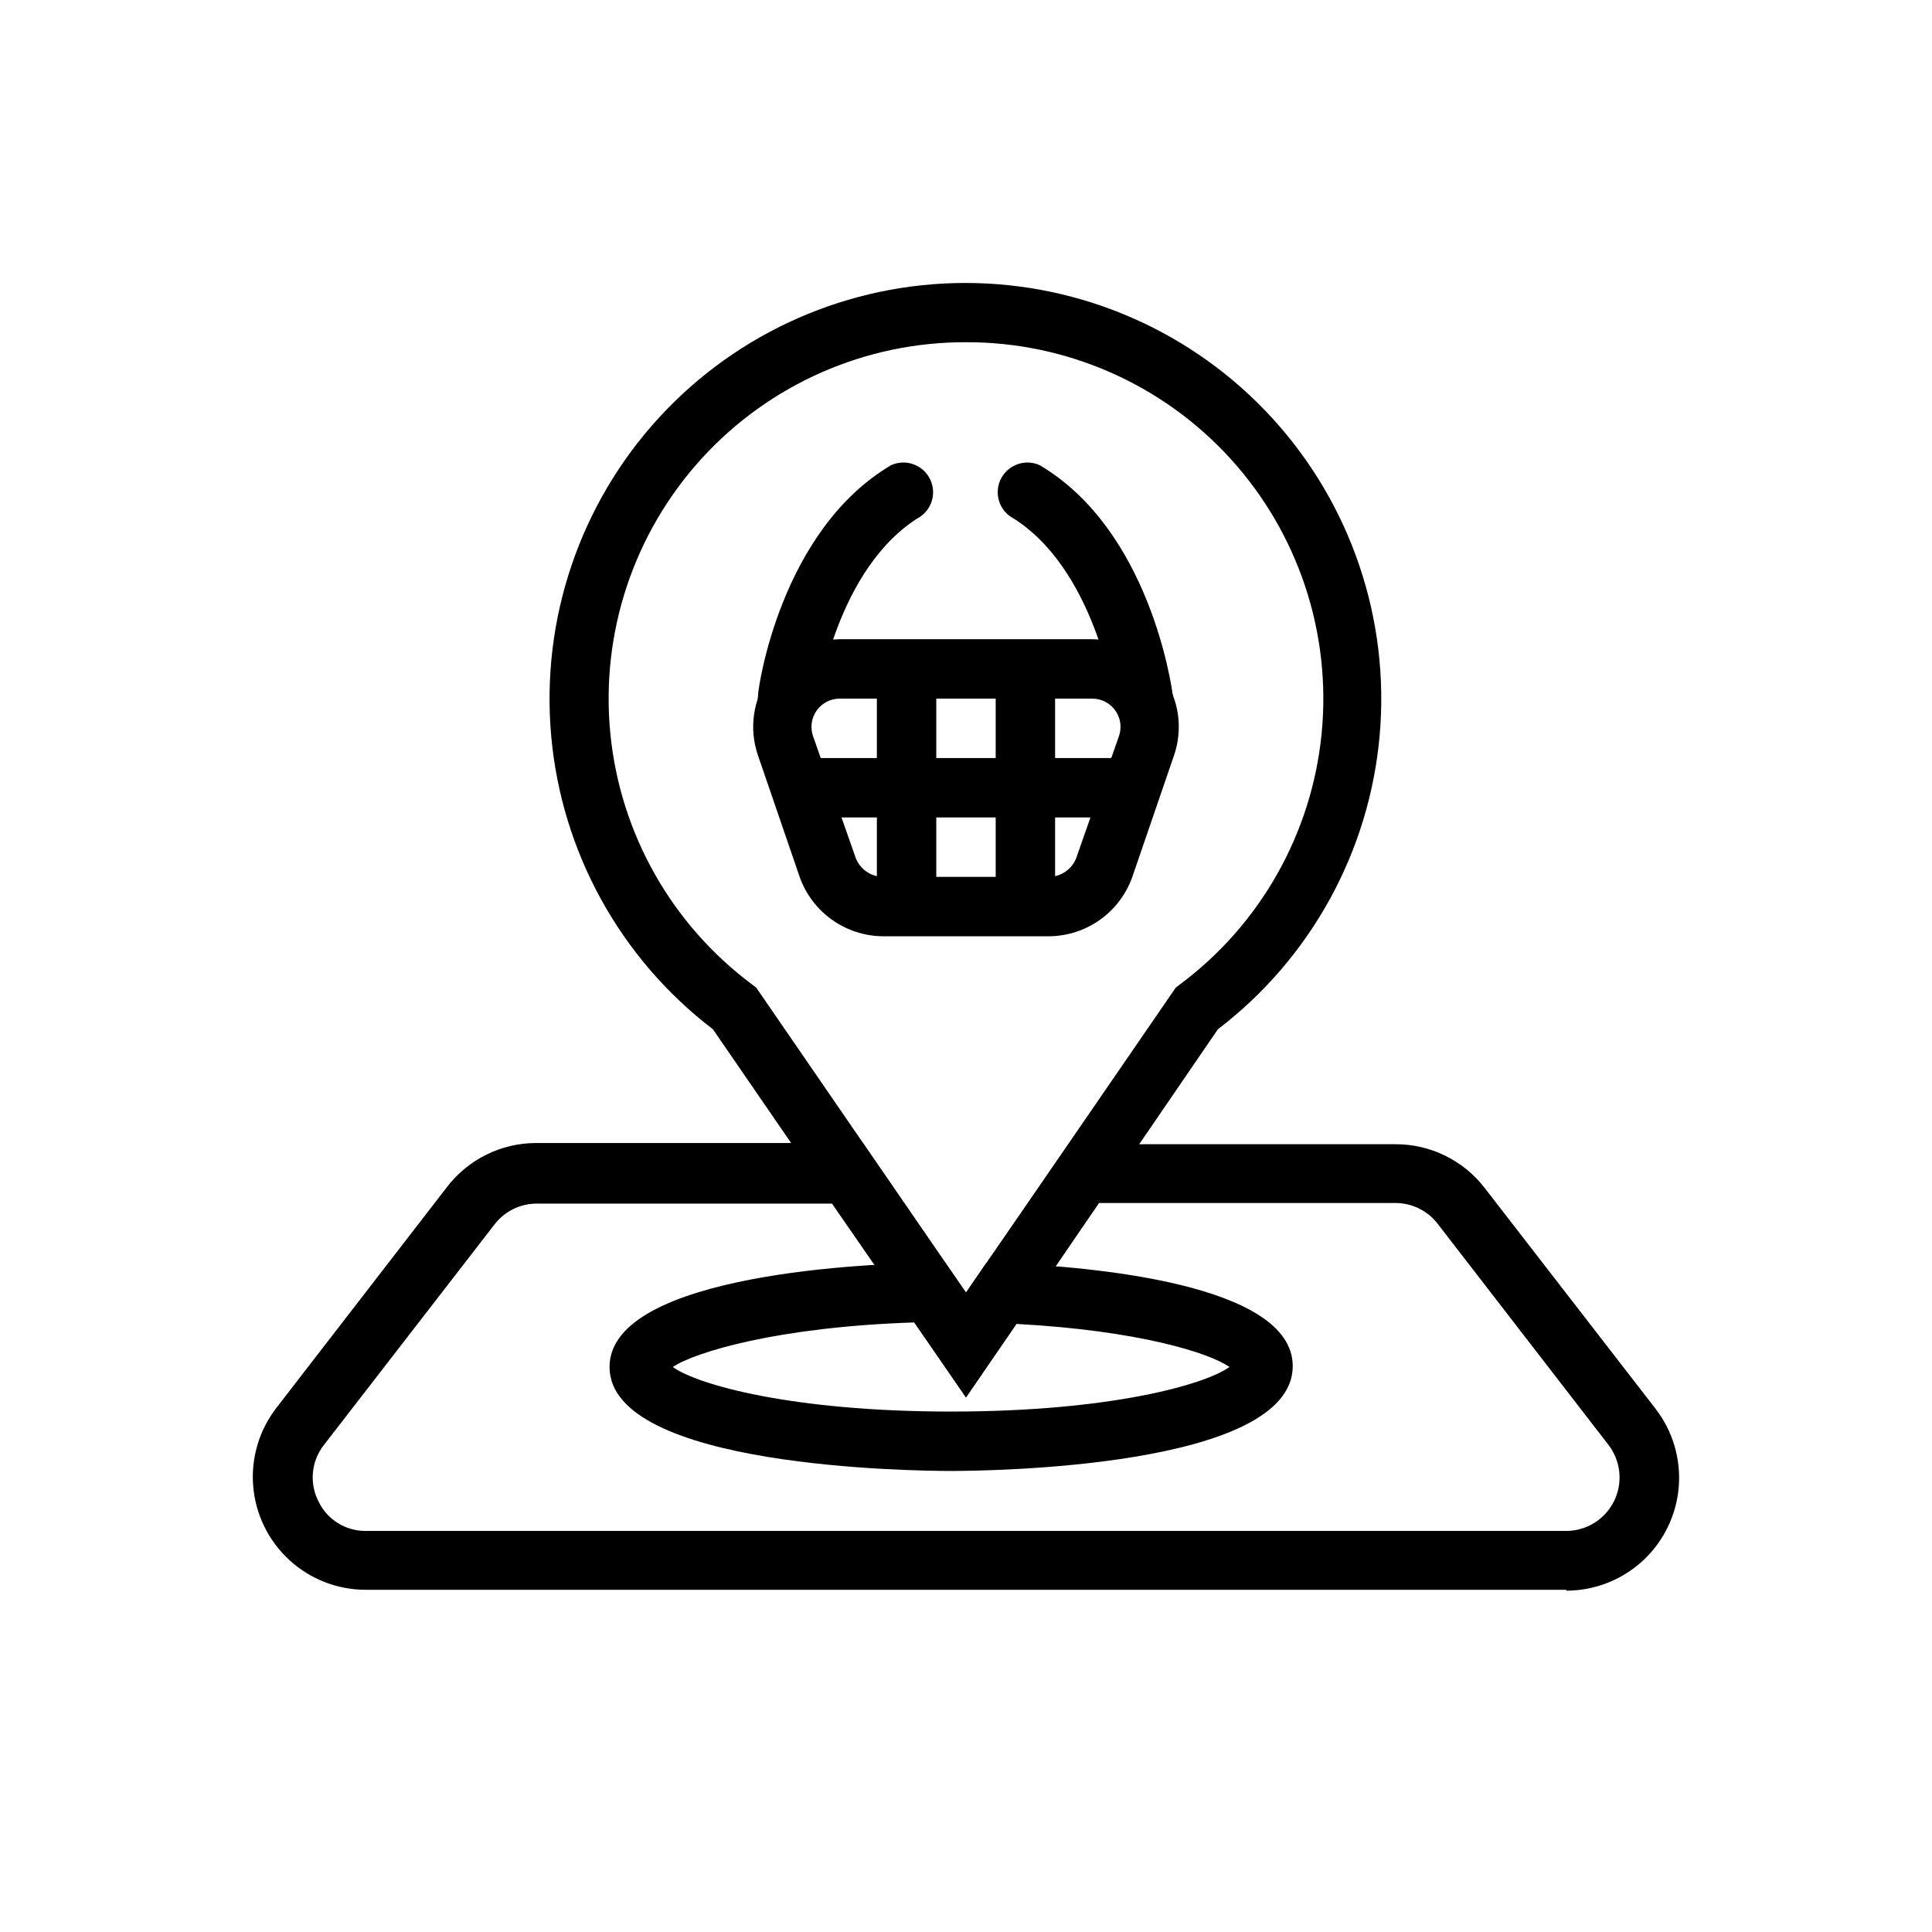
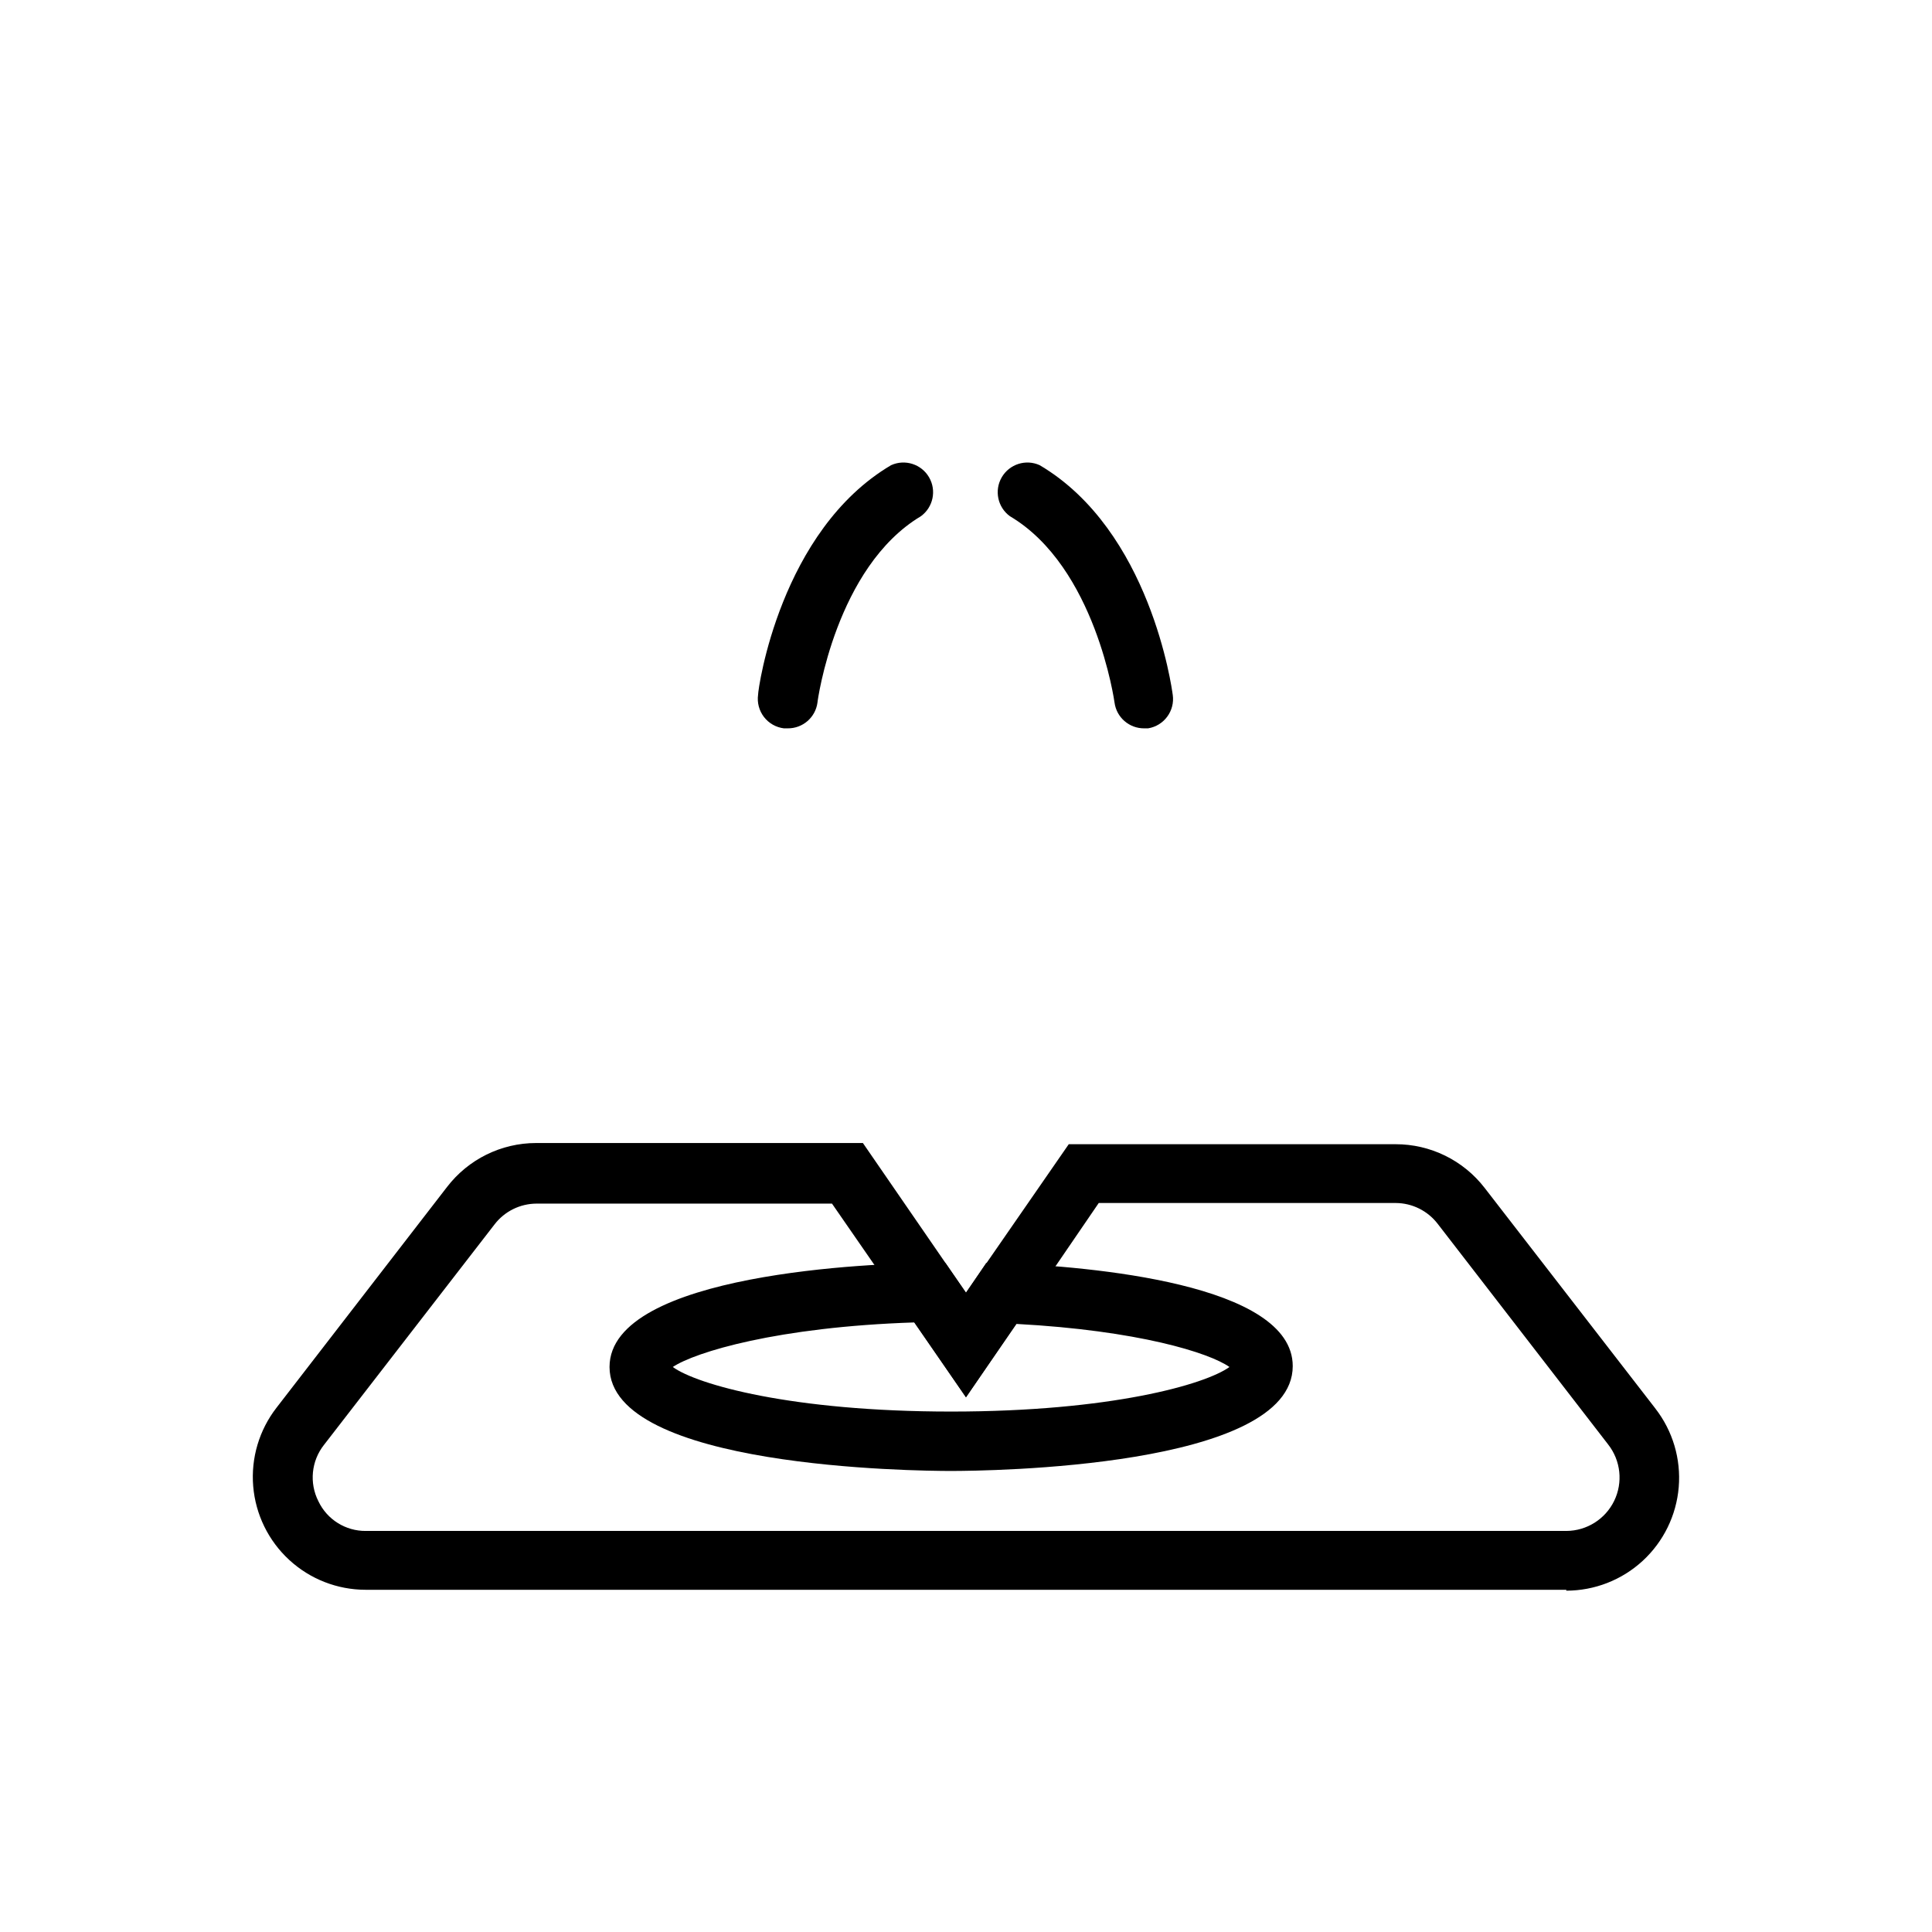
<svg xmlns="http://www.w3.org/2000/svg" fill="#000000" width="800px" height="800px" version="1.1" viewBox="144 144 512 512">
  <g>
    <path d="m559.09 565.31h-318.19c-7.5-0.004-14.727-2.824-20.242-7.906-5.519-5.078-8.93-12.043-9.555-19.516-0.625-7.477 1.582-14.91 6.18-20.836l45.184-58.488c5.633-7.344 14.363-11.652 23.617-11.652h86.594l27.316 39.676 27.238-39.359h86.594-0.004c9.242-0.02 17.969 4.258 23.617 11.57l45.266 58.488-0.004 0.004c4.602 5.922 6.805 13.359 6.18 20.832s-4.035 14.441-9.551 19.52c-5.519 5.078-12.742 7.898-20.242 7.902zm-272.93-102.34c-4.352 0.023-8.449 2.055-11.098 5.508l-45.184 58.41h-0.004c-3.375 4.266-3.957 10.109-1.496 14.957 2.305 4.856 7.223 7.93 12.598 7.871h318.11c5.41-0.02 10.336-3.121 12.695-7.988 2.359-4.871 1.738-10.656-1.598-14.918l-45.184-58.488c-2.652-3.453-6.75-5.488-11.102-5.512h-78.719l-35.188 51.484-35.504-51.324z" />
-     <path d="m400 514.3-67.07-97.535c-24.574-18.777-40.129-47.012-42.863-77.816-2.738-30.805 7.594-61.34 28.469-84.156 20.879-22.812 50.379-35.805 81.305-35.805 30.926 0 60.43 12.992 81.305 35.805 20.879 22.816 31.211 53.352 28.473 84.156-2.738 30.805-18.289 59.039-42.863 77.816zm0-279.61c-26.68-0.07-52.145 11.148-70.102 30.879-17.957 19.73-26.734 46.137-24.164 72.691 2.574 26.555 16.254 50.781 37.664 66.699l1.023 0.789 55.578 80.844 55.578-80.844 1.023-0.789h-0.004c21.41-15.918 35.09-40.145 37.664-66.699 2.57-26.555-6.207-52.961-24.164-72.691-17.957-19.73-43.422-30.949-70.098-30.879z" />
-     <path d="m422.2 392.12h-44.398c-4.82-0.078-9.5-1.625-13.41-4.441-3.914-2.812-6.871-6.758-8.477-11.301l-11.02-32.117c-2.453-7.043-1.375-14.832 2.894-20.945 4.273-6.109 11.219-9.797 18.676-9.914h66.992-0.004c7.469 0.09 14.441 3.769 18.73 9.883 4.289 6.117 5.375 13.922 2.918 20.977l-11.02 32.117c-1.605 4.543-4.562 8.488-8.477 11.301-3.91 2.816-8.59 4.363-13.406 4.441zm-55.734-62.977c-2.406 0.023-4.656 1.199-6.047 3.164-1.387 1.969-1.746 4.481-0.961 6.758l11.336 32.355v-0.004c1.148 2.894 3.894 4.84 7.008 4.961h44.398c3.109-0.121 5.856-2.066 7.004-4.961l11.336-32.355v0.004c0.785-2.277 0.43-4.789-0.961-6.758-1.387-1.965-3.637-3.141-6.043-3.164z" />
    <path d="m447.23 337.02c-3.977 0.031-7.356-2.906-7.871-6.852 0 0-4.961-35.895-27.711-49.359v0.004c-3.266-2.375-4.203-6.832-2.176-10.324 2.031-3.488 6.371-4.879 10.047-3.215 29.363 17.32 35.031 59.117 35.266 60.852l0.004-0.004c0.613 4.254-2.297 8.211-6.535 8.898z" />
    <path d="m352.77 337.02h-1.023c-2.094-0.254-4-1.34-5.289-3.012-1.285-1.676-1.848-3.793-1.559-5.887 0-1.73 5.902-43.531 35.266-60.852v0.004c3.68-1.664 8.02-0.273 10.047 3.215 2.031 3.492 1.09 7.949-2.176 10.324-22.512 13.461-27.395 48.965-27.395 49.355-0.516 3.945-3.894 6.883-7.871 6.852z" />
-     <path d="m352.77 344.89h94.465v15.742h-94.465z" />
-     <path d="m376.38 321.28h15.742v62.977h-15.742z" />
-     <path d="m407.87 321.28h15.742v62.977h-15.742z" />
    <path d="m396.06 533.82c-9.289 0-90.527-0.789-90.527-27.555 0-24.953 70.848-27.551 84.859-27.551h4.172l5.434 7.871 5.352-7.871h4.328c23.145 0.945 76.91 5.434 76.91 27.316 0 27-81.238 27.789-90.527 27.789zm-73.762-27.551c6.375 4.644 31.488 11.809 73.762 11.809s67.305-7.164 73.762-11.809c-5.352-3.777-24.246-9.684-56.441-11.414l-13.383 19.441-13.621-19.84c-36.367 1.184-58.172 7.875-64.078 11.809z" />
  </g>
</svg>